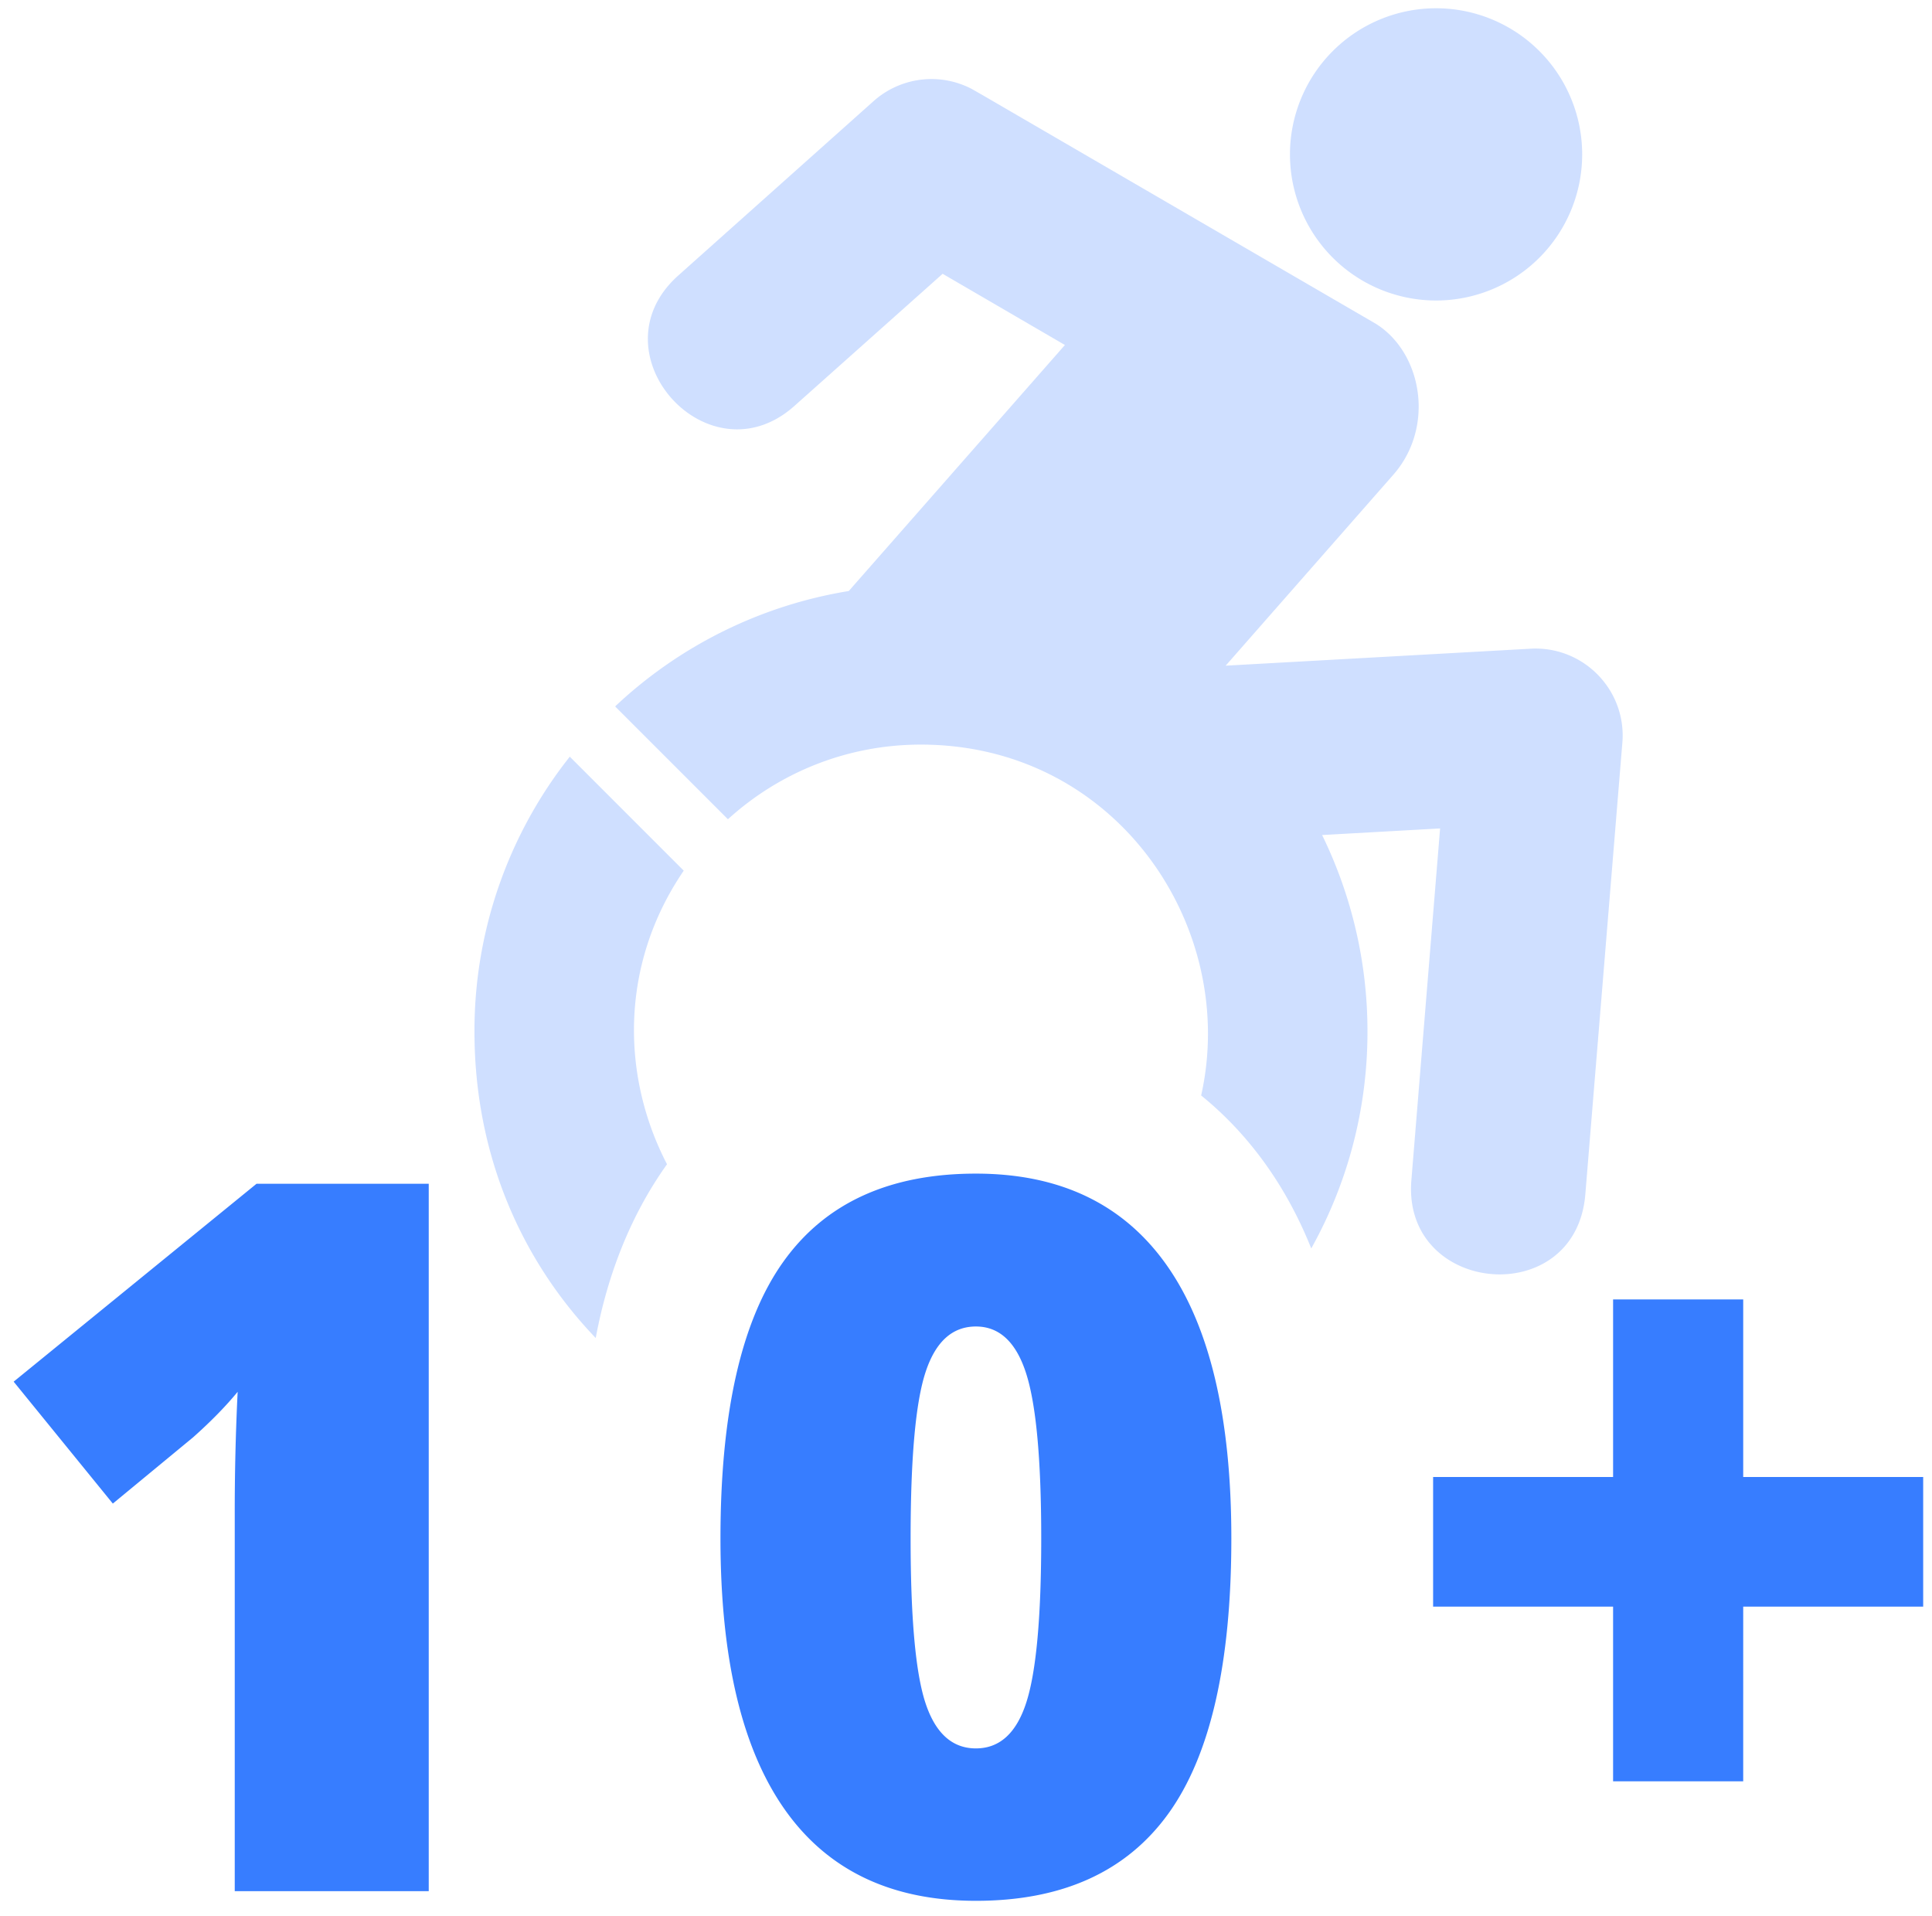
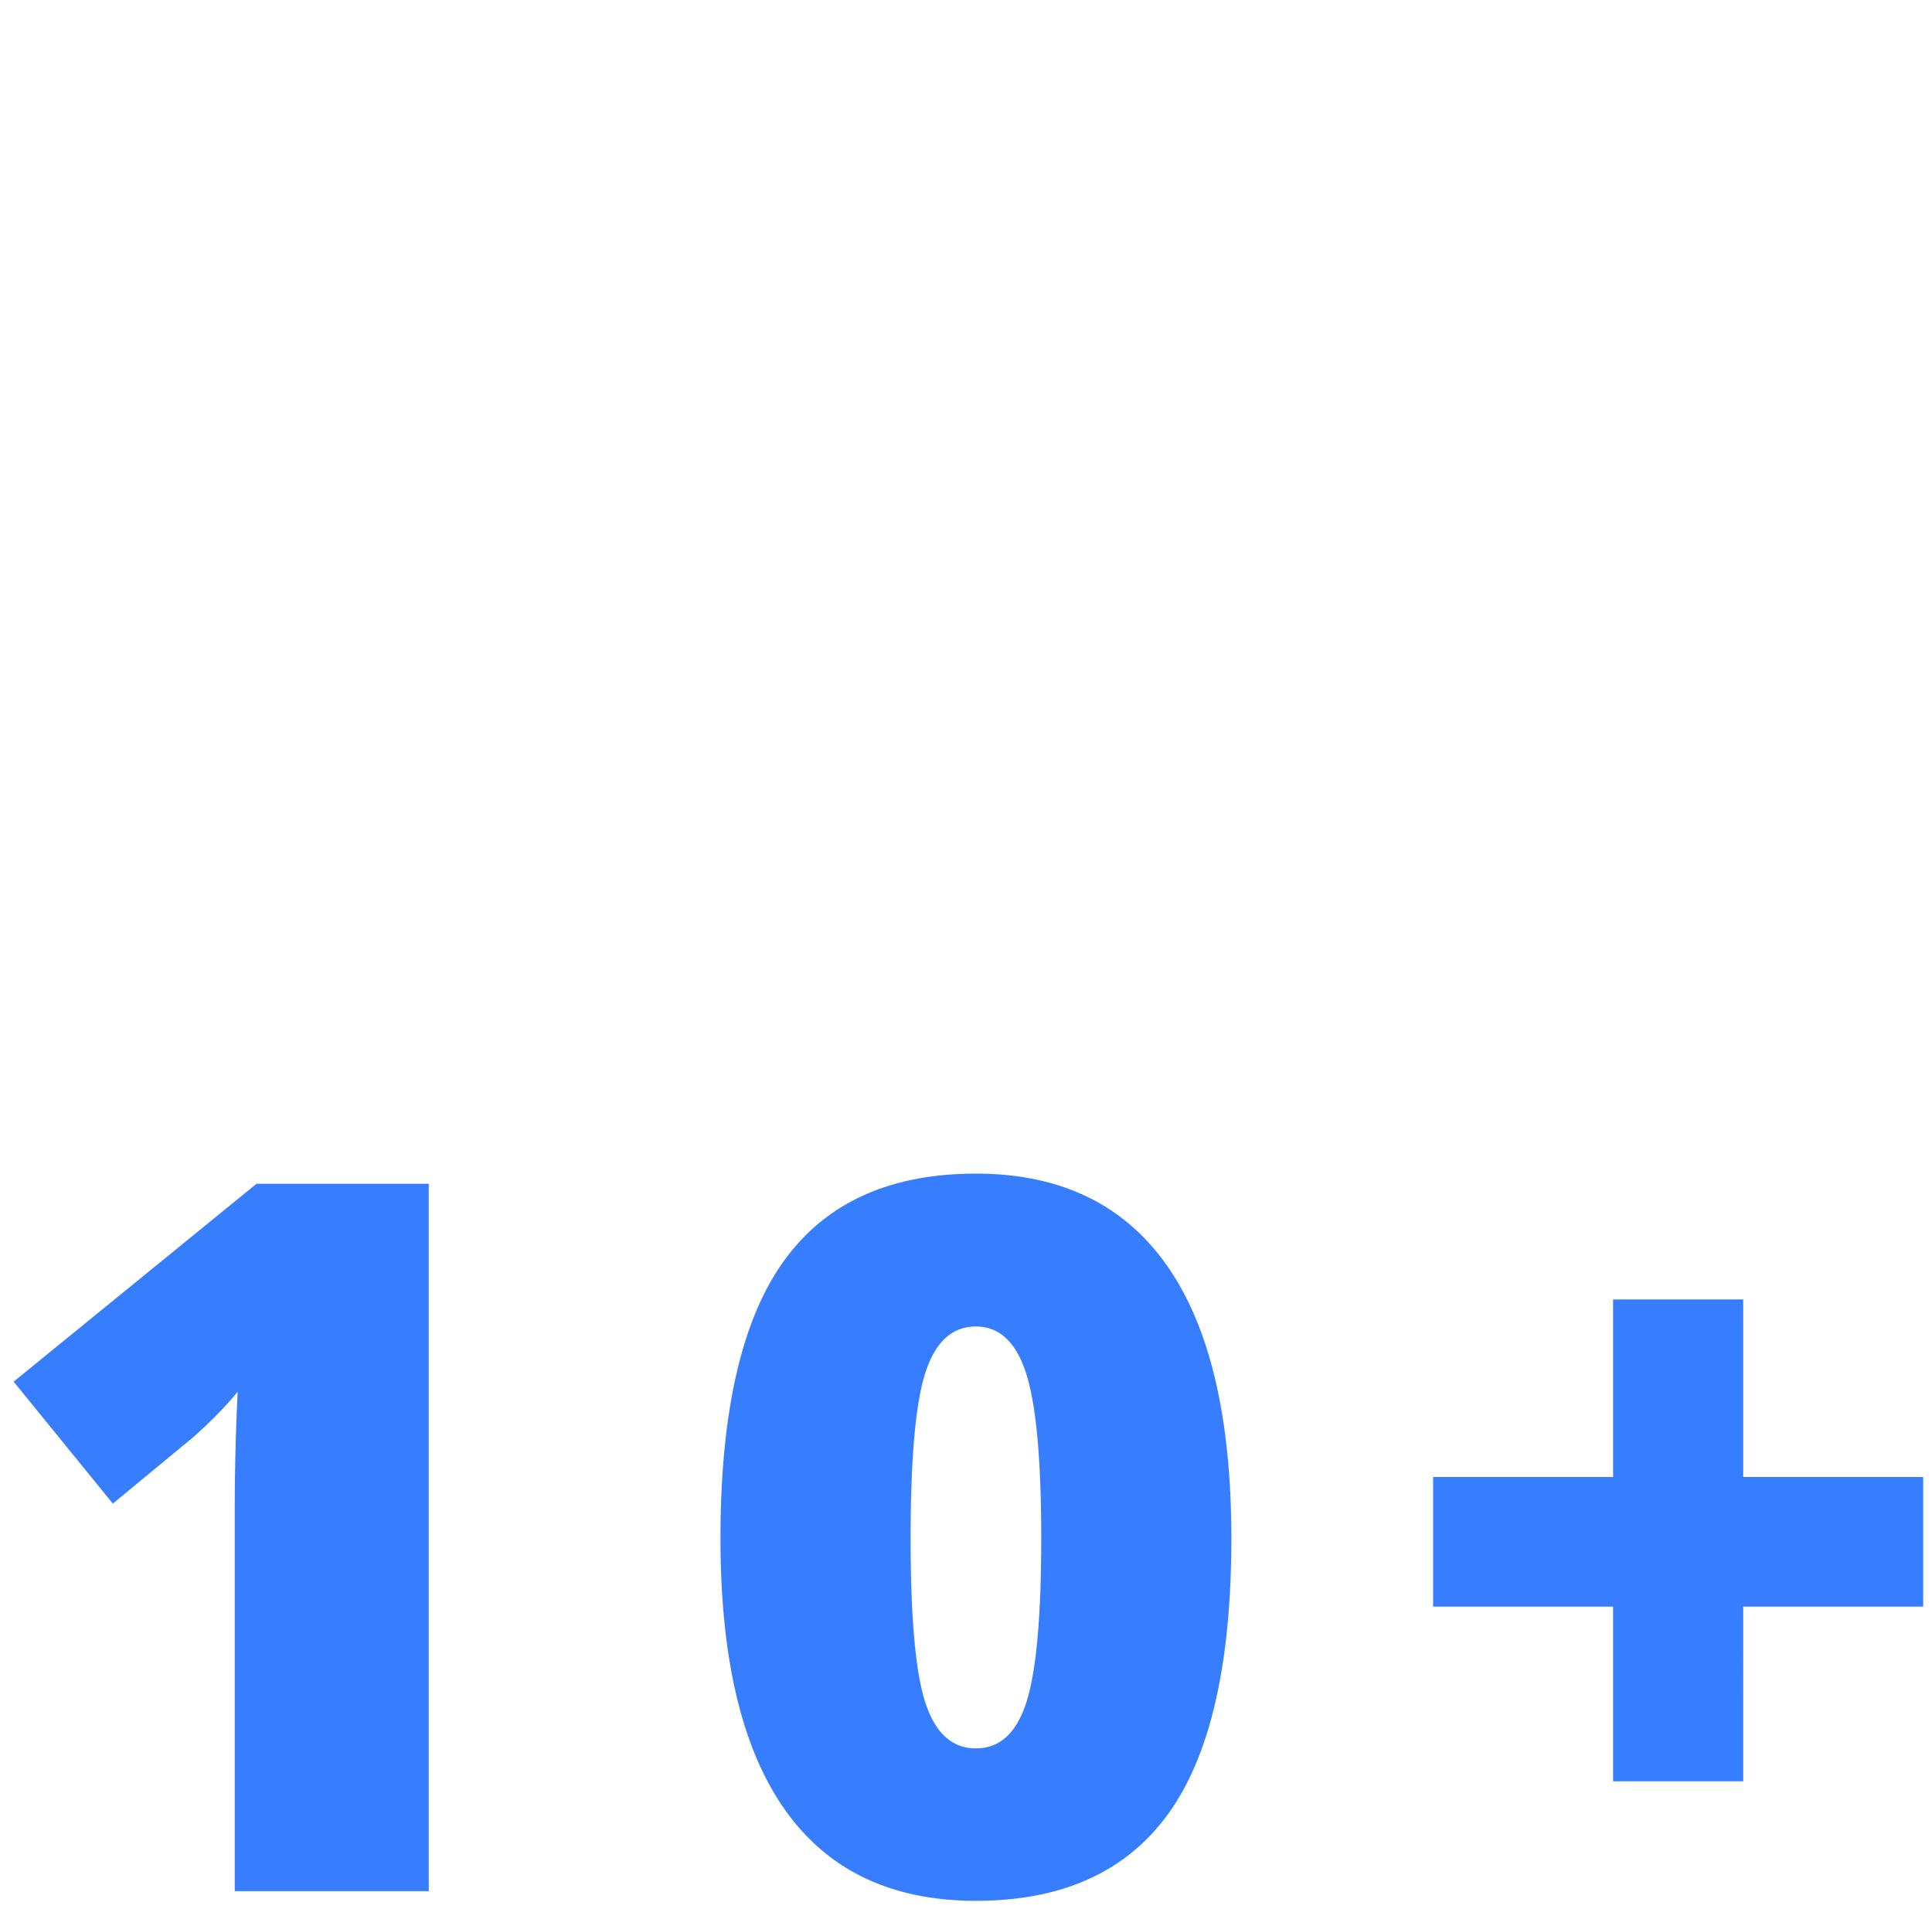
<svg xmlns="http://www.w3.org/2000/svg" width="117" height="116">
  <g fill="#377DFF" fill-rule="nonzero">
    <path d="M25.964 114.512V71.68h-10.43L.827 83.662l6.006 7.383 4.863-4.014c1.075-.957 1.973-1.875 2.696-2.754a148.506 148.506 0 0 0-.176 7.56v22.675h11.748Zm33.137.586c5.234 0 9.12-1.763 11.66-5.288 2.539-3.526 3.808-9.077 3.808-16.656 0-7.324-1.303-12.836-3.91-16.538-2.608-3.7-6.46-5.551-11.558-5.551-5.235 0-9.122 1.777-11.66 5.332-2.54 3.554-3.81 9.14-3.81 16.757 0 7.266 1.3 12.74 3.897 16.421 2.598 3.682 6.455 5.523 11.573 5.523Zm0-9.229c-1.426 0-2.442-.908-3.047-2.724-.606-1.817-.908-5.147-.908-9.99 0-4.883.302-8.243.908-10.079.605-1.836 1.62-2.754 3.047-2.754 1.425 0 2.441.953 3.046 2.857.606 1.904.909 5.23.909 9.975 0 4.727-.298 8.028-.894 9.903-.596 1.875-1.616 2.812-3.061 2.812Zm46.466 1.992V97.285h10.899v-7.851h-10.899V78.682h-7.88v10.752H86.788v7.851h10.899v10.576h7.88Z" />
-     <path d="m34.504 45.818 6.902 6.902c-3.871 5.671-3.795 12.426-1.012 17.777-2.084 2.914-3.562 6.463-4.318 10.522-4.474-4.669-7.343-11.046-7.343-18.565a26.741 26.741 0 0 1 5.465-16.24l.306-.396Zm24.349-40.43.7.4 23.764 13.816c2.816 1.756 3.598 6.258 1.06 9.144l-10.152 11.56 18.444-1.026c3.216-.191 5.84 2.503 5.58 5.685L96.007 72.31c-.574 7.075-11.108 6.101-10.535-.852l1.739-21.295-7.145.4a27.06 27.06 0 0 1 2.747 11.908c0 4.761-1.238 9.239-3.405 13.125-1.511-3.786-3.78-6.923-6.668-9.264 2.28-10.133-5.077-21.245-16.976-21.245-4.502 0-8.605 1.721-11.681 4.52l-6.832-6.832a26.964 26.964 0 0 1 14.15-6.988l13.09-14.897-7.406-4.311-8.97 7.996c-5.214 4.659-12.272-3.216-7.04-7.892l11.82-10.552a5.267 5.267 0 0 1 5.958-.743ZM86.967.5a8.85 8.85 0 0 1 8.848 8.848 8.85 8.85 0 0 1-8.848 8.848 8.85 8.85 0 0 1-8.848-8.848A8.85 8.85 0 0 1 86.967.5Z" fill-opacity=".239" />
  </g>
</svg>